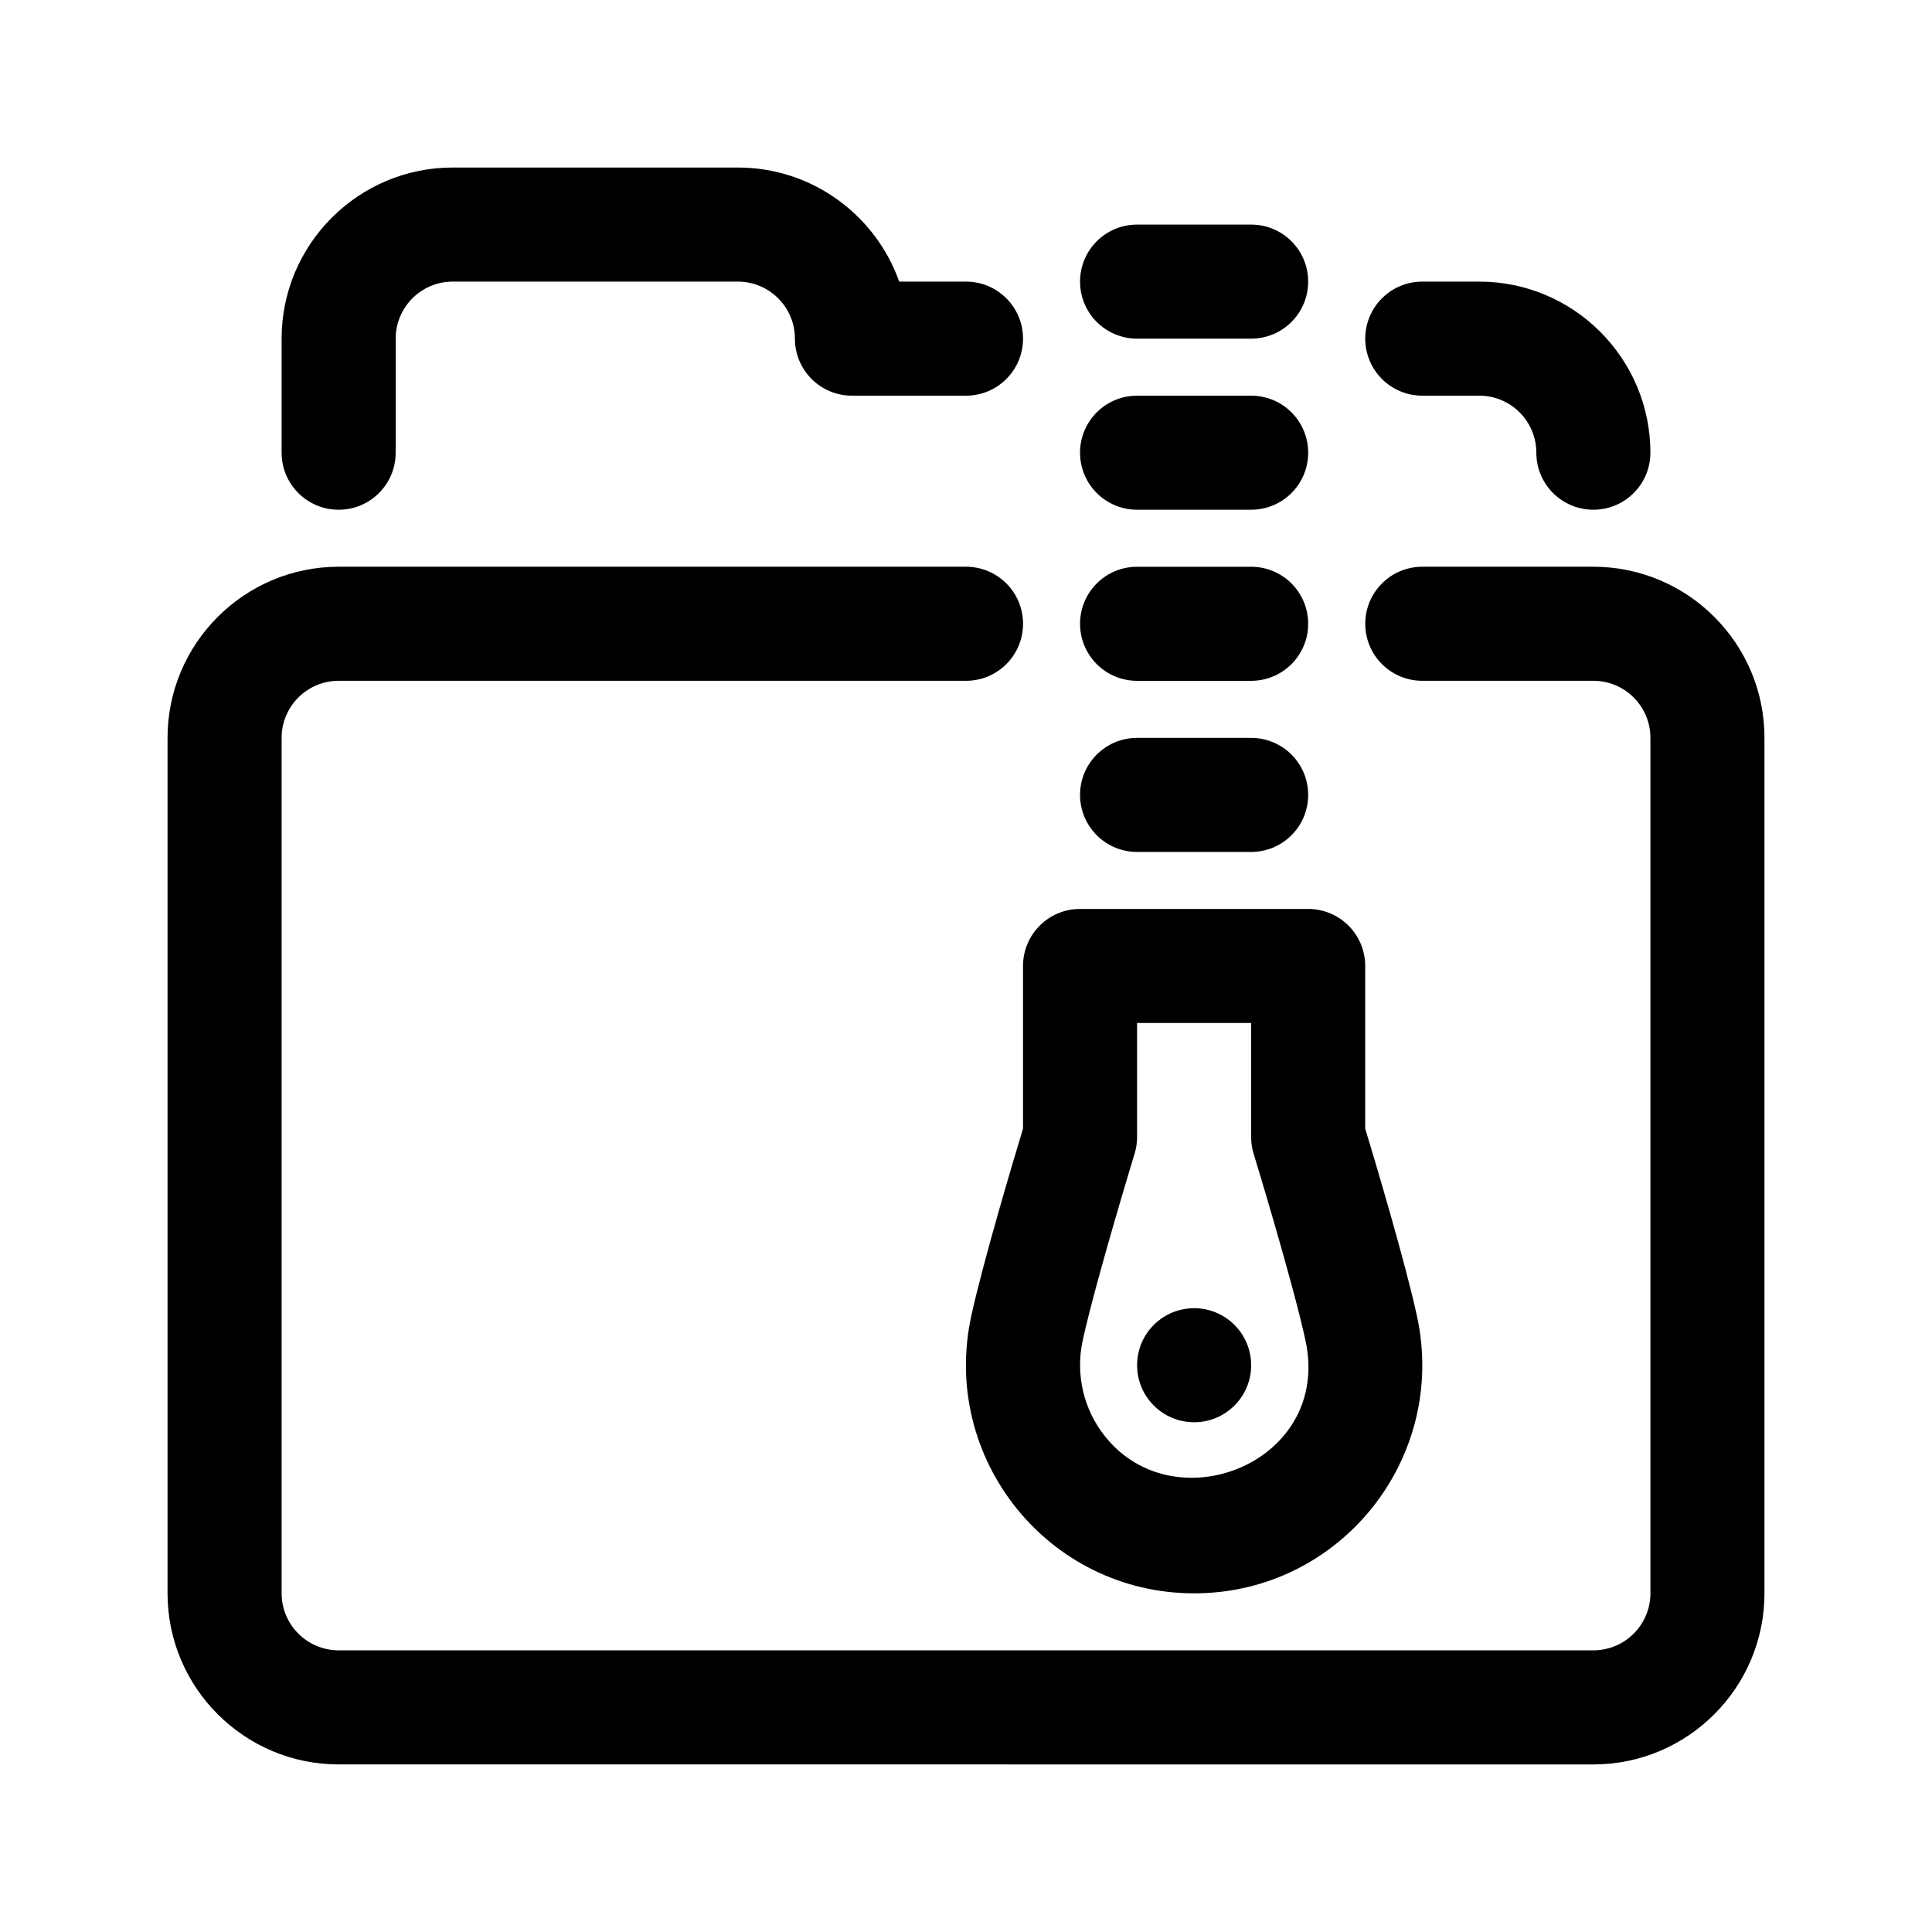
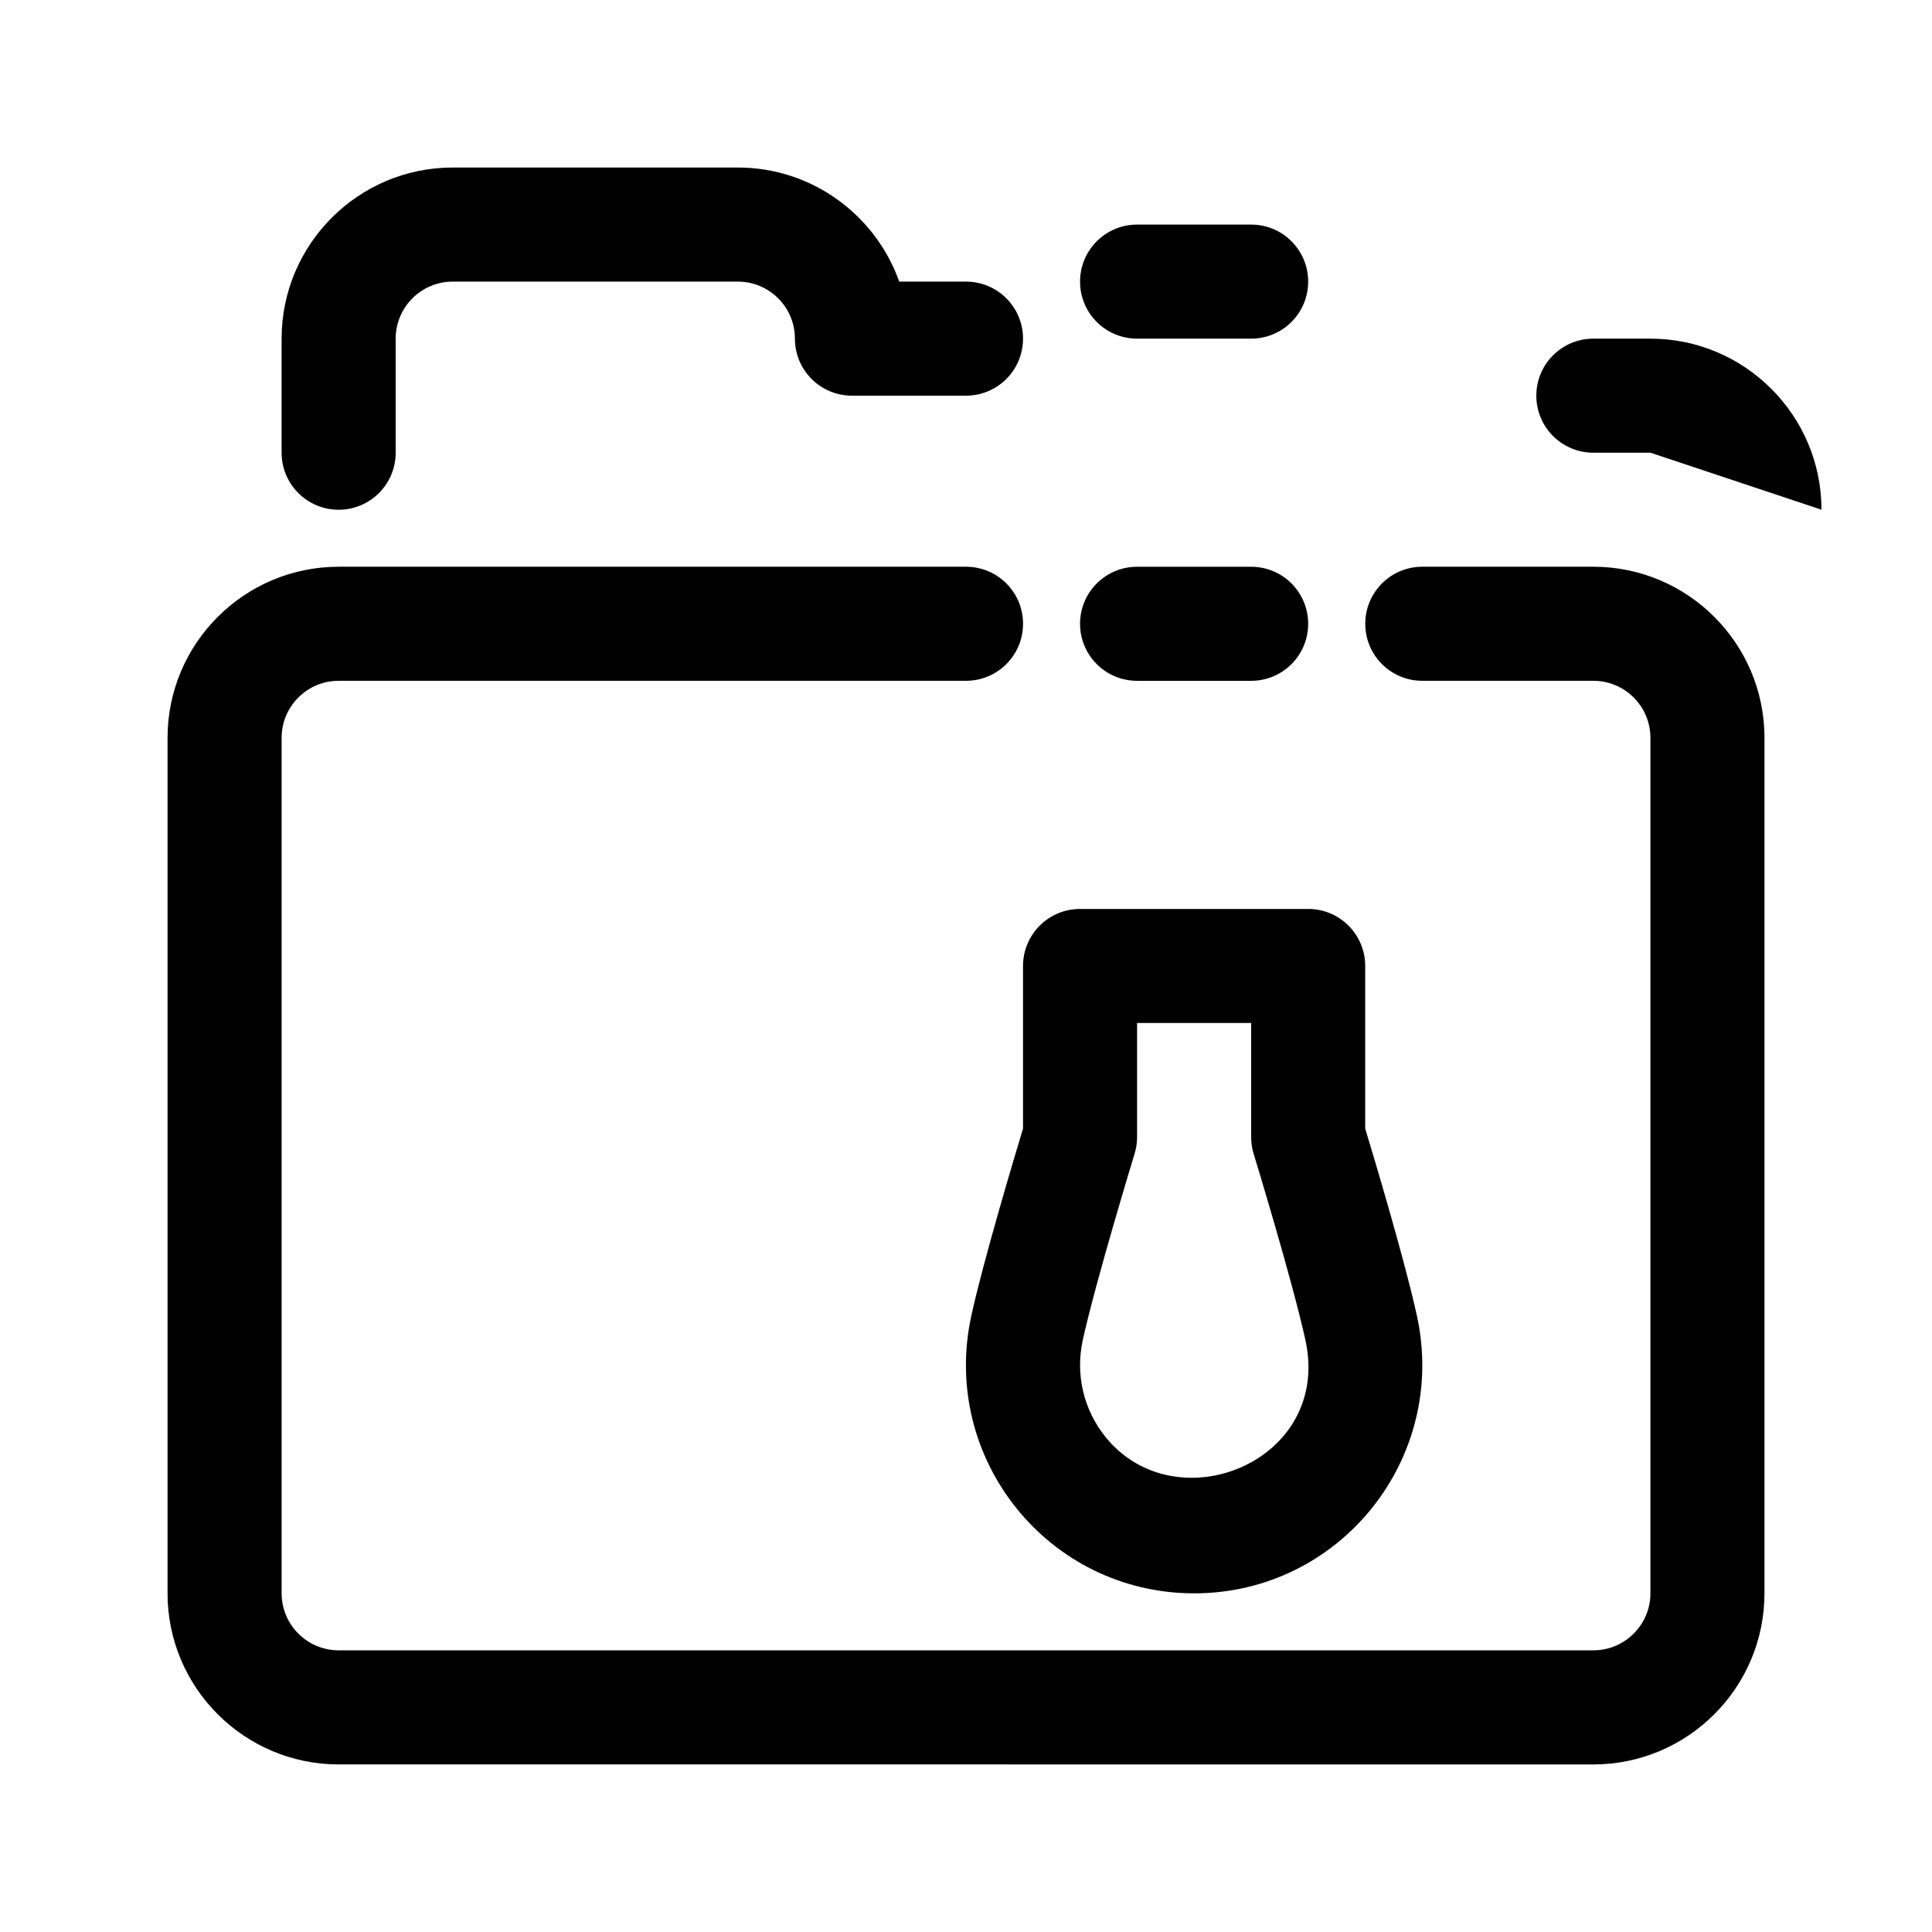
<svg xmlns="http://www.w3.org/2000/svg" fill="#000000" width="800px" height="800px" version="1.1" viewBox="144 144 512 512">
  <g>
    <path d="m611.6 339.54v226.71c0 25.004-20.34 45.344-45.344 45.344l-332.51-0.004c-25.004 0-45.344-20.34-45.344-45.344v-226.71c0-25.004 20.34-45.344 45.344-45.344h166.26c8.352 0 15.113 6.762 15.113 15.113s-6.762 15.113-15.113 15.113h-166.26c-8.34 0-15.113 6.777-15.113 15.113v226.71c0 8.34 6.777 15.113 15.113 15.113h332.52c8.34 0 15.113-6.777 15.113-15.113v-226.71c0-8.34-6.777-15.113-15.113-15.113h-45.344c-8.352 0-15.113-6.762-15.113-15.113 0-8.352 6.762-15.113 15.113-15.113h45.344c25-0.004 45.34 20.336 45.34 45.34z" />
-     <path d="m581.37 263.97c0 8.352-6.762 15.113-15.113 15.113-8.352 0-15.113-6.762-15.113-15.113 0-8.34-6.777-15.113-15.113-15.113h-15.113c-8.352 0-15.113-6.762-15.113-15.113 0-8.352 6.762-15.113 15.113-15.113h15.113c25 0 45.34 20.336 45.34 45.34z" />
+     <path d="m581.37 263.97h-15.113c-8.352 0-15.113-6.762-15.113-15.113 0-8.352 6.762-15.113 15.113-15.113h15.113c25 0 45.34 20.336 45.34 45.34z" />
    <path d="m218.63 263.97v-30.23c0-25.004 20.34-45.344 45.344-45.344h75.57c19.703 0 36.516 12.637 42.758 30.23l17.699 0.004c8.352 0 15.113 6.762 15.113 15.113 0 8.352-6.762 15.113-15.113 15.113h-30.23c-8.352 0-15.113-6.762-15.113-15.113 0-8.34-6.777-15.113-15.113-15.113h-75.574c-8.34 0-15.113 6.777-15.113 15.113v30.23c0 8.352-6.762 15.113-15.113 15.113-8.355 0-15.113-6.762-15.113-15.117z" />
    <path d="m490.68 384.88h-60.457c-8.352 0-15.113 6.762-15.113 15.113v43.102c-2.394 7.91-10.523 35.07-13.715 49.664-8.215 37.805 20.422 73.492 59.059 73.492 38.688 0 67.27-35.734 59.055-73.492-3.176-14.586-11.305-41.742-13.715-49.664v-43.098c0-8.355-6.758-15.117-15.113-15.117zm-53.727 139.91c-5.801-7.203-7.984-16.531-6.019-25.594 3.426-15.633 13.637-49.105 13.742-49.445 0.441-1.434 0.66-2.926 0.66-4.418v-30.23h30.23v30.23c0 1.508 0.223 2.996 0.664 4.43 0.105 0.336 10.332 33.801 13.73 49.434 7.027 32.215-34.336 48.766-53.008 25.594z" />
-     <path d="m490.68 354.66c0 8.352-6.762 15.113-15.113 15.113h-30.23c-8.352 0-15.113-6.762-15.113-15.113s6.762-15.113 15.113-15.113h30.23c8.352 0 15.113 6.758 15.113 15.113z" />
    <path d="m490.68 309.31c0 8.352-6.762 15.113-15.113 15.113h-30.23c-8.352 0-15.113-6.762-15.113-15.113s6.762-15.113 15.113-15.113h30.23c8.352 0 15.113 6.762 15.113 15.113z" />
-     <path d="m490.68 263.97c0 8.352-6.762 15.113-15.113 15.113h-30.23c-8.352 0-15.113-6.762-15.113-15.113s6.762-15.113 15.113-15.113h30.23c8.352 0 15.113 6.762 15.113 15.113z" />
    <path d="m490.68 218.63c0 8.352-6.762 15.113-15.113 15.113h-30.23c-8.352 0-15.113-6.762-15.113-15.113 0-8.352 6.762-15.113 15.113-15.113h30.23c8.352-0.004 15.113 6.758 15.113 15.113z" />
-     <path d="m475.57 505.8c0 8.348-6.766 15.113-15.113 15.113-8.348 0-15.113-6.766-15.113-15.113s6.766-15.113 15.113-15.113c8.348 0 15.113 6.766 15.113 15.113z" />
  </g>
</svg>